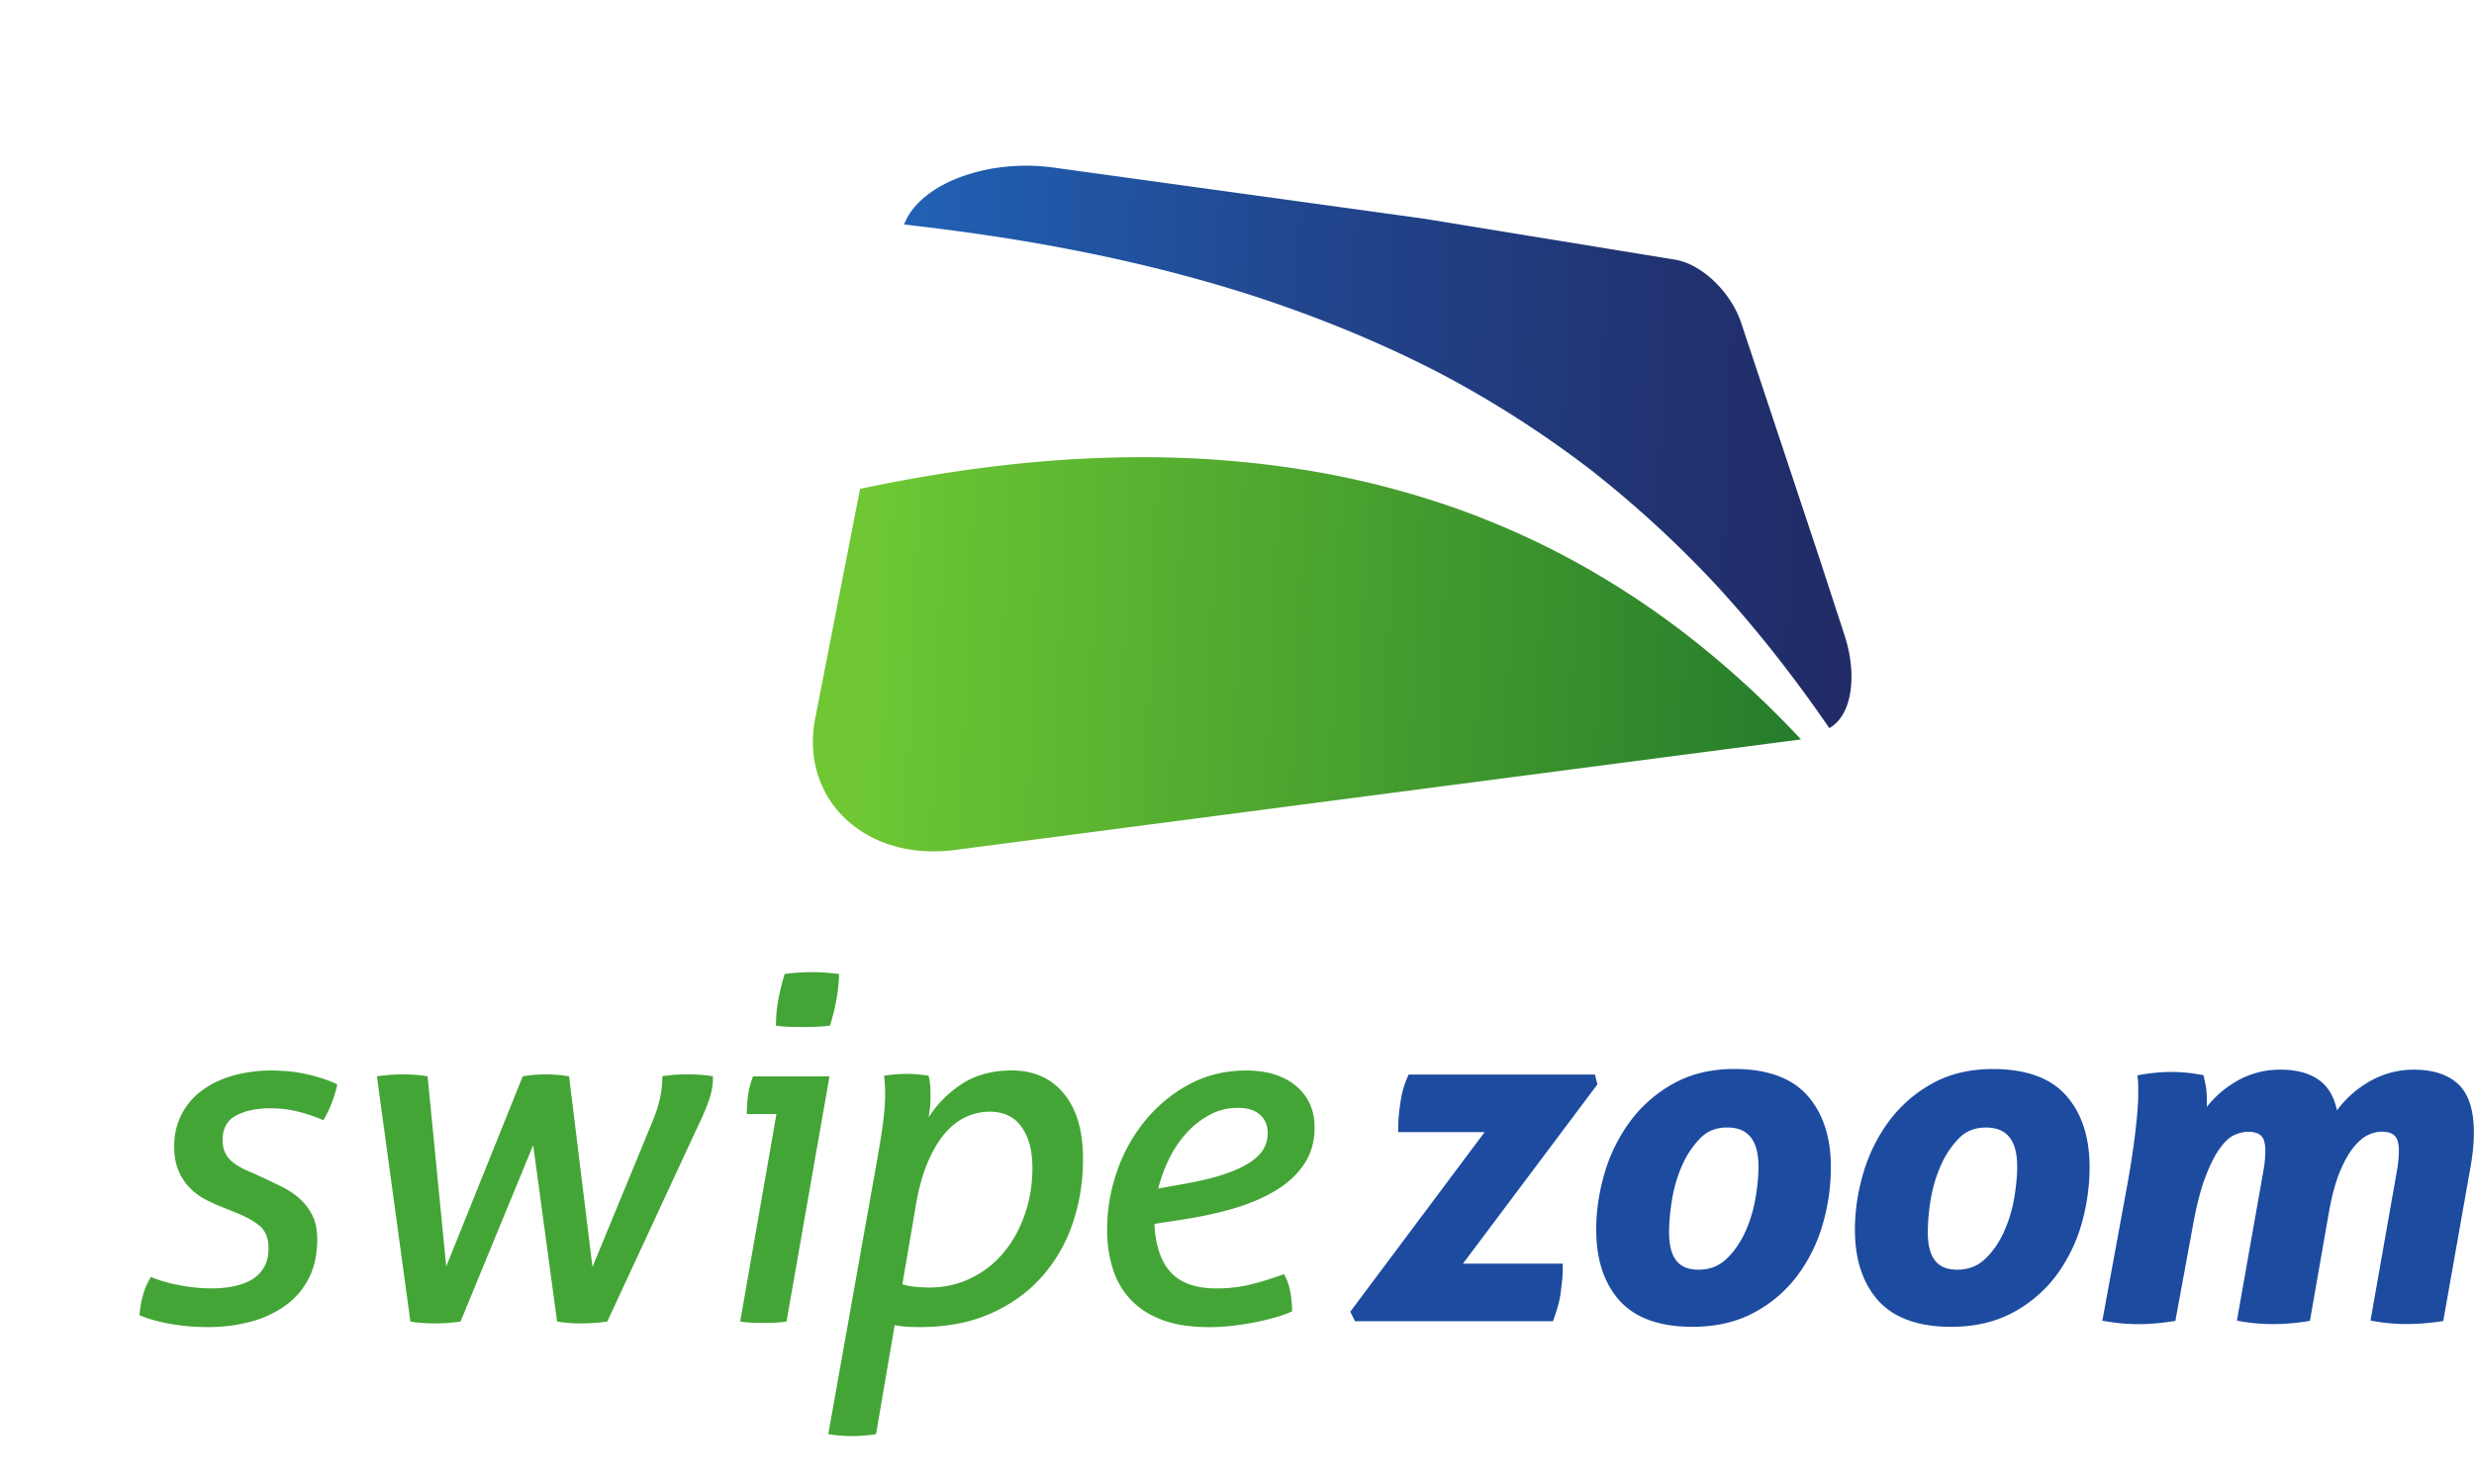
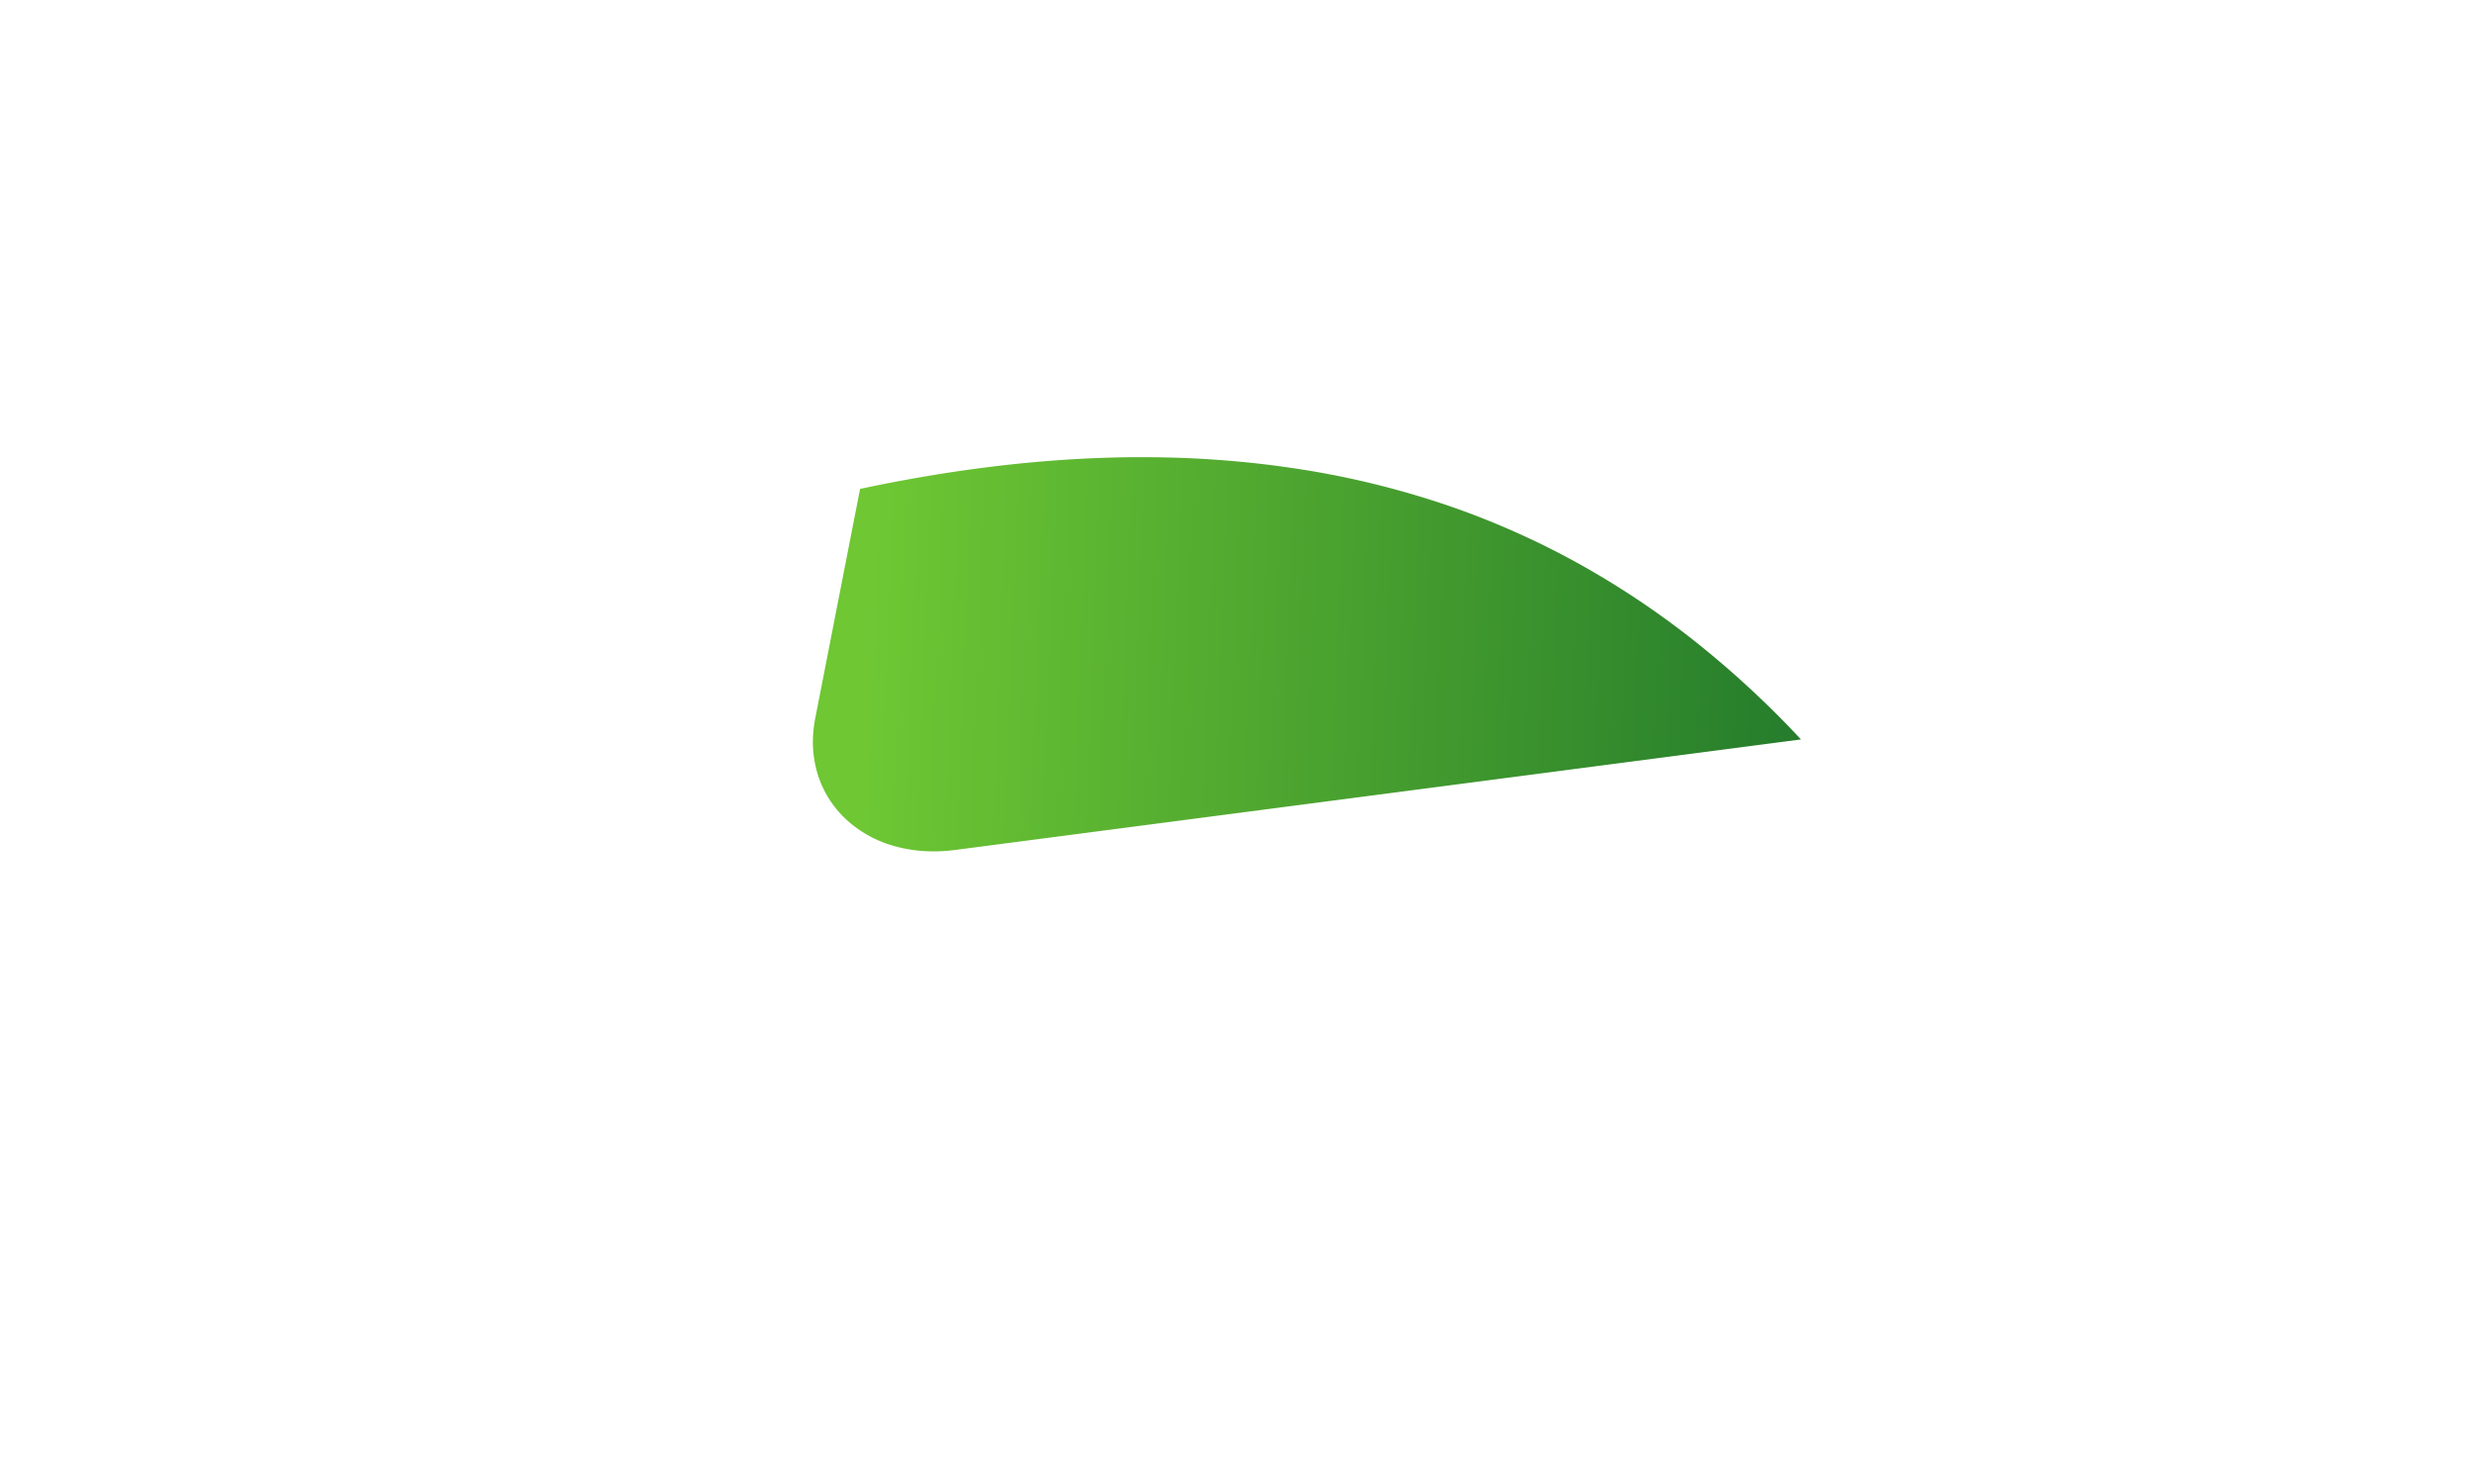
<svg xmlns="http://www.w3.org/2000/svg" height="1500" width="2500" viewBox="32.927 20.345 127.171 72.381">
  <linearGradient id="a" gradientTransform="rotate(2.292 2833.46 4776.567)" gradientUnits="userSpaceOnUse" x1="-109.193" x2="-58.442" y1="163.809" y2="163.809">
    <stop offset="0" stop-color="#6ec733" />
    <stop offset="1" stop-color="#21782b" />
  </linearGradient>
  <linearGradient id="b" gradientTransform="matrix(.997 .042 -.043 1.025 186.99 -87.697)" gradientUnits="userSpaceOnUse" x1="-102.766" x2="-53.044" y1="128.921" y2="128.921">
    <stop offset="0" stop-color="#2161b5" />
    <stop offset=".381" stop-color="#214891" />
    <stop offset=".778" stop-color="#213372" />
    <stop offset="1" stop-color="#212b66" />
  </linearGradient>
  <g fill="#43a535">
-     <path d="M44.243 80.406a7.621 7.621 0 0 1-.789-.368 3.075 3.075 0 0 1-.76-.567 2.818 2.818 0 0 1-.579-.87c-.155-.351-.234-.772-.234-1.265 0-.607.124-1.153.37-1.635.246-.484.59-.895 1.033-1.228.441-.335.97-.594 1.586-.776a7.34 7.34 0 0 1 2.051-.269c.673 0 1.31.075 1.917.222s1.079.313 1.425.492a6.068 6.068 0 0 1-.714 1.842 7.56 7.56 0 0 0-1.153-.405 5.763 5.763 0 0 0-1.572-.21c-.703 0-1.29.124-1.757.37-.468.245-.698.673-.698 1.275 0 .376.108.691.331.944.22.256.617.497 1.191.726l.538.246c.313.147.637.303.971.467a4.2 4.2 0 0 1 .91.601c.272.24.493.525.665.86.174.338.257.75.257 1.245 0 .782-.146 1.458-.441 2.023a3.873 3.873 0 0 1-1.215 1.4 5.403 5.403 0 0 1-1.793.823 8.5 8.5 0 0 1-2.202.27c-.654 0-1.297-.057-1.928-.171-.628-.115-1.15-.262-1.559-.443.033-.36.093-.701.182-1.03a3.62 3.62 0 0 1 .409-.934c.424.18.923.323 1.499.431a8.813 8.813 0 0 0 1.596.158c.41 0 .796-.035 1.156-.108.358-.074.673-.189.934-.345a1.79 1.79 0 0 0 .626-.627c.156-.263.234-.592.234-.981 0-.506-.15-.887-.442-1.143-.296-.254-.713-.486-1.252-.7zM52.301 73.724c.229-.032.45-.056.664-.075.212-.015.435-.023.665-.023.473 0 .901.033 1.277.1l.957 9.778 3.932-9.778a6.759 6.759 0 0 1 1.178-.099c.213 0 .419.009.615.023.197.02.393.043.59.076l1.203 9.802 3.07-7.443c.198-.475.332-.896.406-1.267a4.8 4.8 0 0 0 .111-.872v-.221c.196-.032.397-.059.603-.076a8.93 8.93 0 0 1 .651-.024c.524 0 .975.033 1.35.099v.101c0 .359-.068.74-.207 1.142-.14.4-.357.904-.652 1.51l-4.57 9.855c-.214.03-.441.059-.676.073a8.831 8.831 0 0 1-1.315 0 5.98 5.98 0 0 1-.59-.073l-1.229-9.068-3.733 9.068c-.214.03-.438.059-.675.073-.241.016-.464.025-.675.025-.199 0-.406-.01-.626-.025a5.9 5.9 0 0 1-.603-.073zM72.838 75.665h-1.521c0-.326.021-.647.062-.959.04-.313.126-.638.258-.982h3.929l-2.209 12.605a4.783 4.783 0 0 1-.627.063 13.86 13.86 0 0 1-1.19 0 4.338 4.338 0 0 1-.565-.063zm-.024-4.545c0-.477.04-.926.124-1.353.081-.426.188-.858.319-1.301.228-.032.474-.062.738-.074a10.22 10.22 0 0 1 2.065.074 8.578 8.578 0 0 1-.148 1.362c-.081.433-.188.863-.319 1.288a6.823 6.823 0 0 1-.737.063c-.26.008-.491.012-.685.012-.181 0-.405-.004-.667-.012s-.491-.027-.69-.059zM77.835 79.029c.179-.981.324-1.825.43-2.529s.161-1.317.161-1.841c0-.215-.005-.381-.014-.504-.008-.126-.021-.274-.037-.458a7.212 7.212 0 0 1 1.155-.097 7.536 7.536 0 0 1 1.13.097c.03.133.058.277.073.432.017.156.025.373.025.649 0 .199-.008.375-.025.53-.015.154-.042.33-.073.526a5.768 5.768 0 0 1 1.718-1.722c.705-.457 1.556-.688 2.556-.688 1.129 0 2.024.396 2.68 1.191.655.794.983 1.912.983 3.354 0 1.165-.176 2.267-.529 3.305a7.94 7.94 0 0 1-1.584 2.753c-.706.794-1.582 1.427-2.629 1.891-1.048.469-2.27.701-3.659.701-.265 0-.497-.01-.701-.023a5.914 5.914 0 0 1-.579-.075l-.958 5.602a6.629 6.629 0 0 1-.638.075 7.171 7.171 0 0 1-1.191 0 6.247 6.247 0 0 1-.626-.075zm1.476 5.383c.18.066.401.11.664.135.262.024.508.037.737.037.752 0 1.453-.157 2.103-.47a5.015 5.015 0 0 0 1.669-1.287c.468-.548.836-1.2 1.105-1.954a7.205 7.205 0 0 0 .406-2.457c0-.884-.189-1.584-.564-2.1-.375-.519-.917-.773-1.623-.773-.426 0-.834.088-1.229.271-.392.176-.756.464-1.091.855-.337.396-.636.907-.899 1.54-.262.627-.466 1.401-.613 2.319zM92.268 81.313c.05 1.099.328 1.926.834 2.482.507.56 1.293.835 2.358.835a7.34 7.34 0 0 0 1.869-.231 15.715 15.715 0 0 0 1.597-.504c.146.246.254.539.319.883.065.346.1.688.1 1.033a5.902 5.902 0 0 1-.896.319 14.024 14.024 0 0 1-2.274.433c-.393.04-.753.059-1.079.059-.969 0-1.782-.126-2.447-.38-.663-.253-1.203-.604-1.619-1.056a4.031 4.031 0 0 1-.911-1.599 6.682 6.682 0 0 1-.282-2.002c0-.999.167-1.986.504-2.96a8.345 8.345 0 0 1 1.45-2.619 7.498 7.498 0 0 1 2.259-1.866c.875-.473 1.855-.713 2.934-.713 1.083 0 1.938.268 2.568.799.632.531.948 1.241.948 2.125 0 .722-.177 1.348-.53 1.878-.35.534-.841.988-1.462 1.363-.622.378-1.354.689-2.197.937-.845.246-1.766.439-2.765.587zm1.547-2.06c.833-.147 1.525-.315 2.075-.505.549-.187.988-.396 1.314-.614.329-.222.556-.455.69-.701a1.69 1.69 0 0 0 .195-.81c0-.377-.132-.685-.394-.922-.262-.238-.639-.355-1.131-.355-.523 0-1.006.117-1.448.355a4.414 4.414 0 0 0-1.194.934 5.674 5.674 0 0 0-.896 1.324 7.886 7.886 0 0 0-.565 1.537z" />
-   </g>
-   <path d="M112.756 86.317H102.582l-.052-.101-.143-.285-.051-.1.064-.089 6.842-9.149h-4.444v-.182c0-.239.012-.478.036-.708.022-.226.052-.449.085-.675a4.95 4.95 0 0 1 .368-1.285l.047-.11H114.911l.035.137.072.286.021.084-.052.068-6.859 9.148h5.13v.181c0 .244-.012.484-.035.71-.023.225-.052.448-.082.675a4.725 4.725 0 0 1-.136.631c-.059.203-.128.417-.209.644zM119.924 86.605c-1.683 0-2.942-.454-3.748-1.348-.795-.891-1.199-2.117-1.199-3.646 0-.965.146-1.948.435-2.926a8.493 8.493 0 0 1 1.317-2.653 6.957 6.957 0 0 1 2.213-1.931c.89-.497 1.941-.753 3.127-.753 1.699 0 2.966.462 3.769 1.371.798.905 1.201 2.143 1.201 3.674 0 .994-.14 1.99-.425 2.957a8.143 8.143 0 0 1-1.304 2.631 6.717 6.717 0 0 1-2.228 1.897c-.895.481-1.959.727-3.158.727zm1.785-10.249c-.56 0-1.008.177-1.374.542a4.626 4.626 0 0 0-.938 1.4 7.09 7.09 0 0 0-.522 1.768c-.103.622-.152 1.18-.152 1.663 0 1.325.478 1.939 1.511 1.939.562 0 1.022-.172 1.403-.522.393-.364.718-.82.974-1.361a7.041 7.041 0 0 0 .544-1.743c.11-.616.164-1.181.164-1.673-.004-1.354-.529-2.013-1.61-2.013zM133.223 86.605c-1.682 0-2.943-.454-3.747-1.348-.798-.891-1.2-2.117-1.2-3.646 0-.969.145-1.95.436-2.926a8.489 8.489 0 0 1 1.315-2.653 6.922 6.922 0 0 1 2.212-1.931c.891-.501 1.945-.75 3.129-.75 1.699 0 2.97.459 3.769 1.368.8.905 1.201 2.143 1.201 3.674a10.6 10.6 0 0 1-.423 2.957 8.285 8.285 0 0 1-1.303 2.631 6.779 6.779 0 0 1-2.229 1.897c-.899.481-1.965.727-3.16.727zm1.786-10.247c-.558 0-1.008.175-1.376.54a4.751 4.751 0 0 0-.938 1.399 7.295 7.295 0 0 0-.525 1.767 10.794 10.794 0 0 0-.149 1.665c0 1.323.48 1.939 1.511 1.939.561 0 1.021-.174 1.401-.522.396-.364.723-.825.974-1.363a7.082 7.082 0 0 0 .546-1.742c.11-.617.164-1.182.164-1.674-.003-1.352-.527-2.009-1.608-2.009zM156.633 86.461a9.46 9.46 0 0 1-1.676-.146l-.179-.03.031-.176 1.333-7.558c.062-.355.094-.688.094-.991 0-.377-.072-.64-.215-.779-.135-.137-.363-.21-.678-.21a1.67 1.67 0 0 0-.657.155c-.233.099-.479.298-.732.593-.258.303-.504.728-.731 1.265-.231.54-.428 1.259-.583 2.129l-.954 5.459-.021.126-.128.022c-.612.096-1.208.145-1.771.145s-1.125-.049-1.676-.145l-.176-.031.028-.178 1.336-7.557c.062-.354.094-.687.094-.989 0-.38-.07-.643-.211-.779-.139-.14-.37-.21-.68-.21-.202 0-.425.052-.671.152-.237.099-.487.314-.735.647-.266.344-.516.836-.762 1.47-.249.636-.472 1.486-.661 2.538l-.881 4.791-.021.126-.132.021c-.623.096-1.219.146-1.765.146-.563 0-1.127-.05-1.676-.146l-.181-.03.032-.181 1.29-7.029c.172-.997.307-1.89.389-2.646.087-.759.132-1.358.132-1.776v-.443c0-.11-.009-.234-.023-.374l-.022-.167.17-.029a9.09 9.09 0 0 1 1.605-.145c.243 0 .49.012.729.035.242.023.502.063.778.109l.114.02.029.115c.027.131.063.286.094.465.035.188.054.457.054.819 0 .078 0 .157-.007.239a5.25 5.25 0 0 1 1.289-1.175 4.443 4.443 0 0 1 2.49-.745c.88 0 1.578.2 2.08.599.411.33.693.829.837 1.492a5.355 5.355 0 0 1 1.467-1.361 4.547 4.547 0 0 1 2.48-.729c.996 0 1.767.252 2.297.753.524.502.791 1.336.791 2.478 0 .546-.059 1.133-.168 1.748l-1.384 7.818-.022.125-.124.021c-.606.087-1.202.134-1.76.134z" fill="#1c4ba0" />
+     </g>
  <path d="M74.951 58.165c.271.892.76 1.675 1.427 2.311a6.001 6.001 0 0 0 2.47 1.396c.955.278 2.022.363 3.155.217l19.25-2.516 24.25-3.17a49.74 49.74 0 0 0-5.449-5.042 44.3 44.3 0 0 0-5.984-4 42.033 42.033 0 0 0-6.738-2.991 45.085 45.085 0 0 0-7.848-1.902 50.477 50.477 0 0 0-3.096-.369 51.77 51.77 0 0 0-3.223-.187 58.32 58.32 0 0 0-3.666.017c-1.269.047-2.56.133-3.869.26a71.151 71.151 0 0 0-4.109.522 81.905 81.905 0 0 0-4.384.811l-.757 3.874-1.542 7.896c-.204 1.019-.154 1.994.113 2.873z" fill="url(#a)" />
-   <path d="M84.547 26.966a9.305 9.305 0 0 0-2.246.522c-.7.26-1.32.6-1.816 1.008-.506.416-.884.896-1.083 1.431 1.753.198 3.449.425 5.08.678 1.584.25 3.117.528 4.6.832 1.443.299 2.842.625 4.204.977a79.11 79.11 0 0 1 3.875 1.12c3.603 1.165 6.833 2.515 9.755 4.025a54.592 54.592 0 0 1 7.744 4.955 56.402 56.402 0 0 1 6.529 6c2.026 2.213 3.947 4.648 5.771 7.307.293-.162.528-.414.712-.735.182-.316.302-.7.37-1.129.062-.422.076-.891.024-1.381-.046-.488-.154-1-.321-1.519l-1.341-4.11-3.975-11.963a5.025 5.025 0 0 0-.563-1.147 5.811 5.811 0 0 0-.812-.981 4.868 4.868 0 0 0-.969-.73 3.25 3.25 0 0 0-1.042-.389l-12.938-2.112-19.141-2.641a10.353 10.353 0 0 0-2.417-.018z" fill="url(#b)" />
</svg>